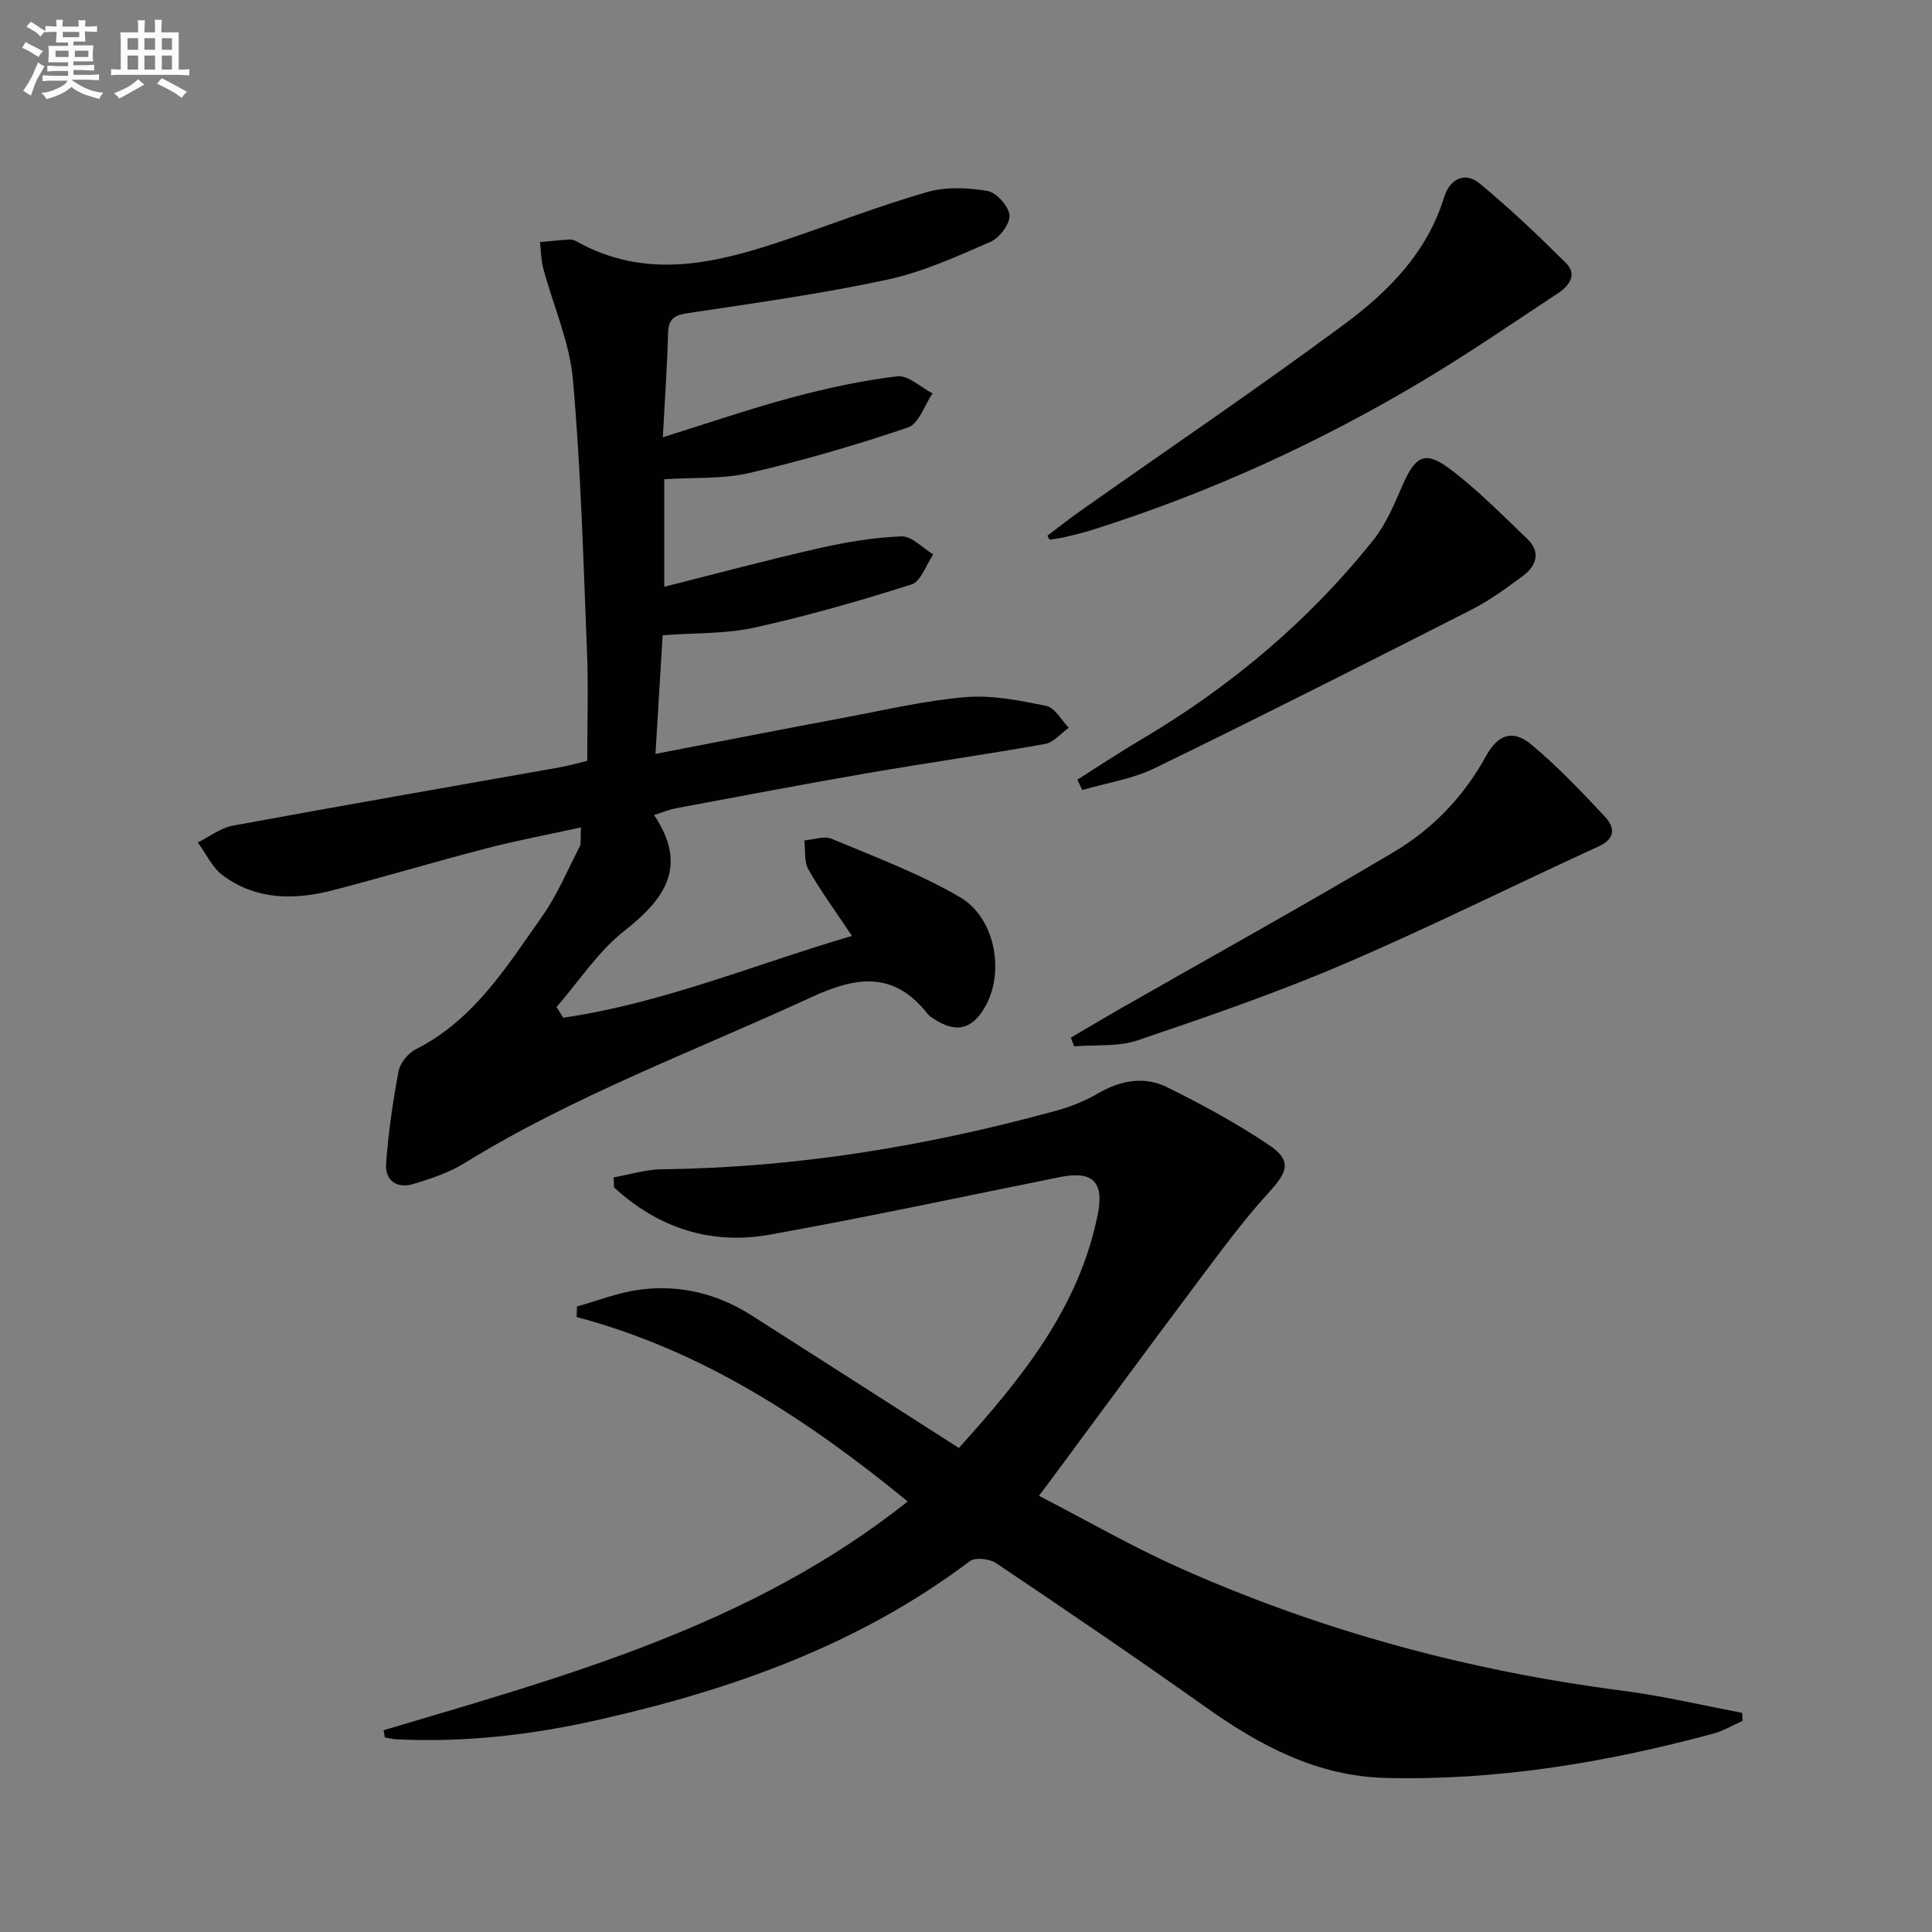
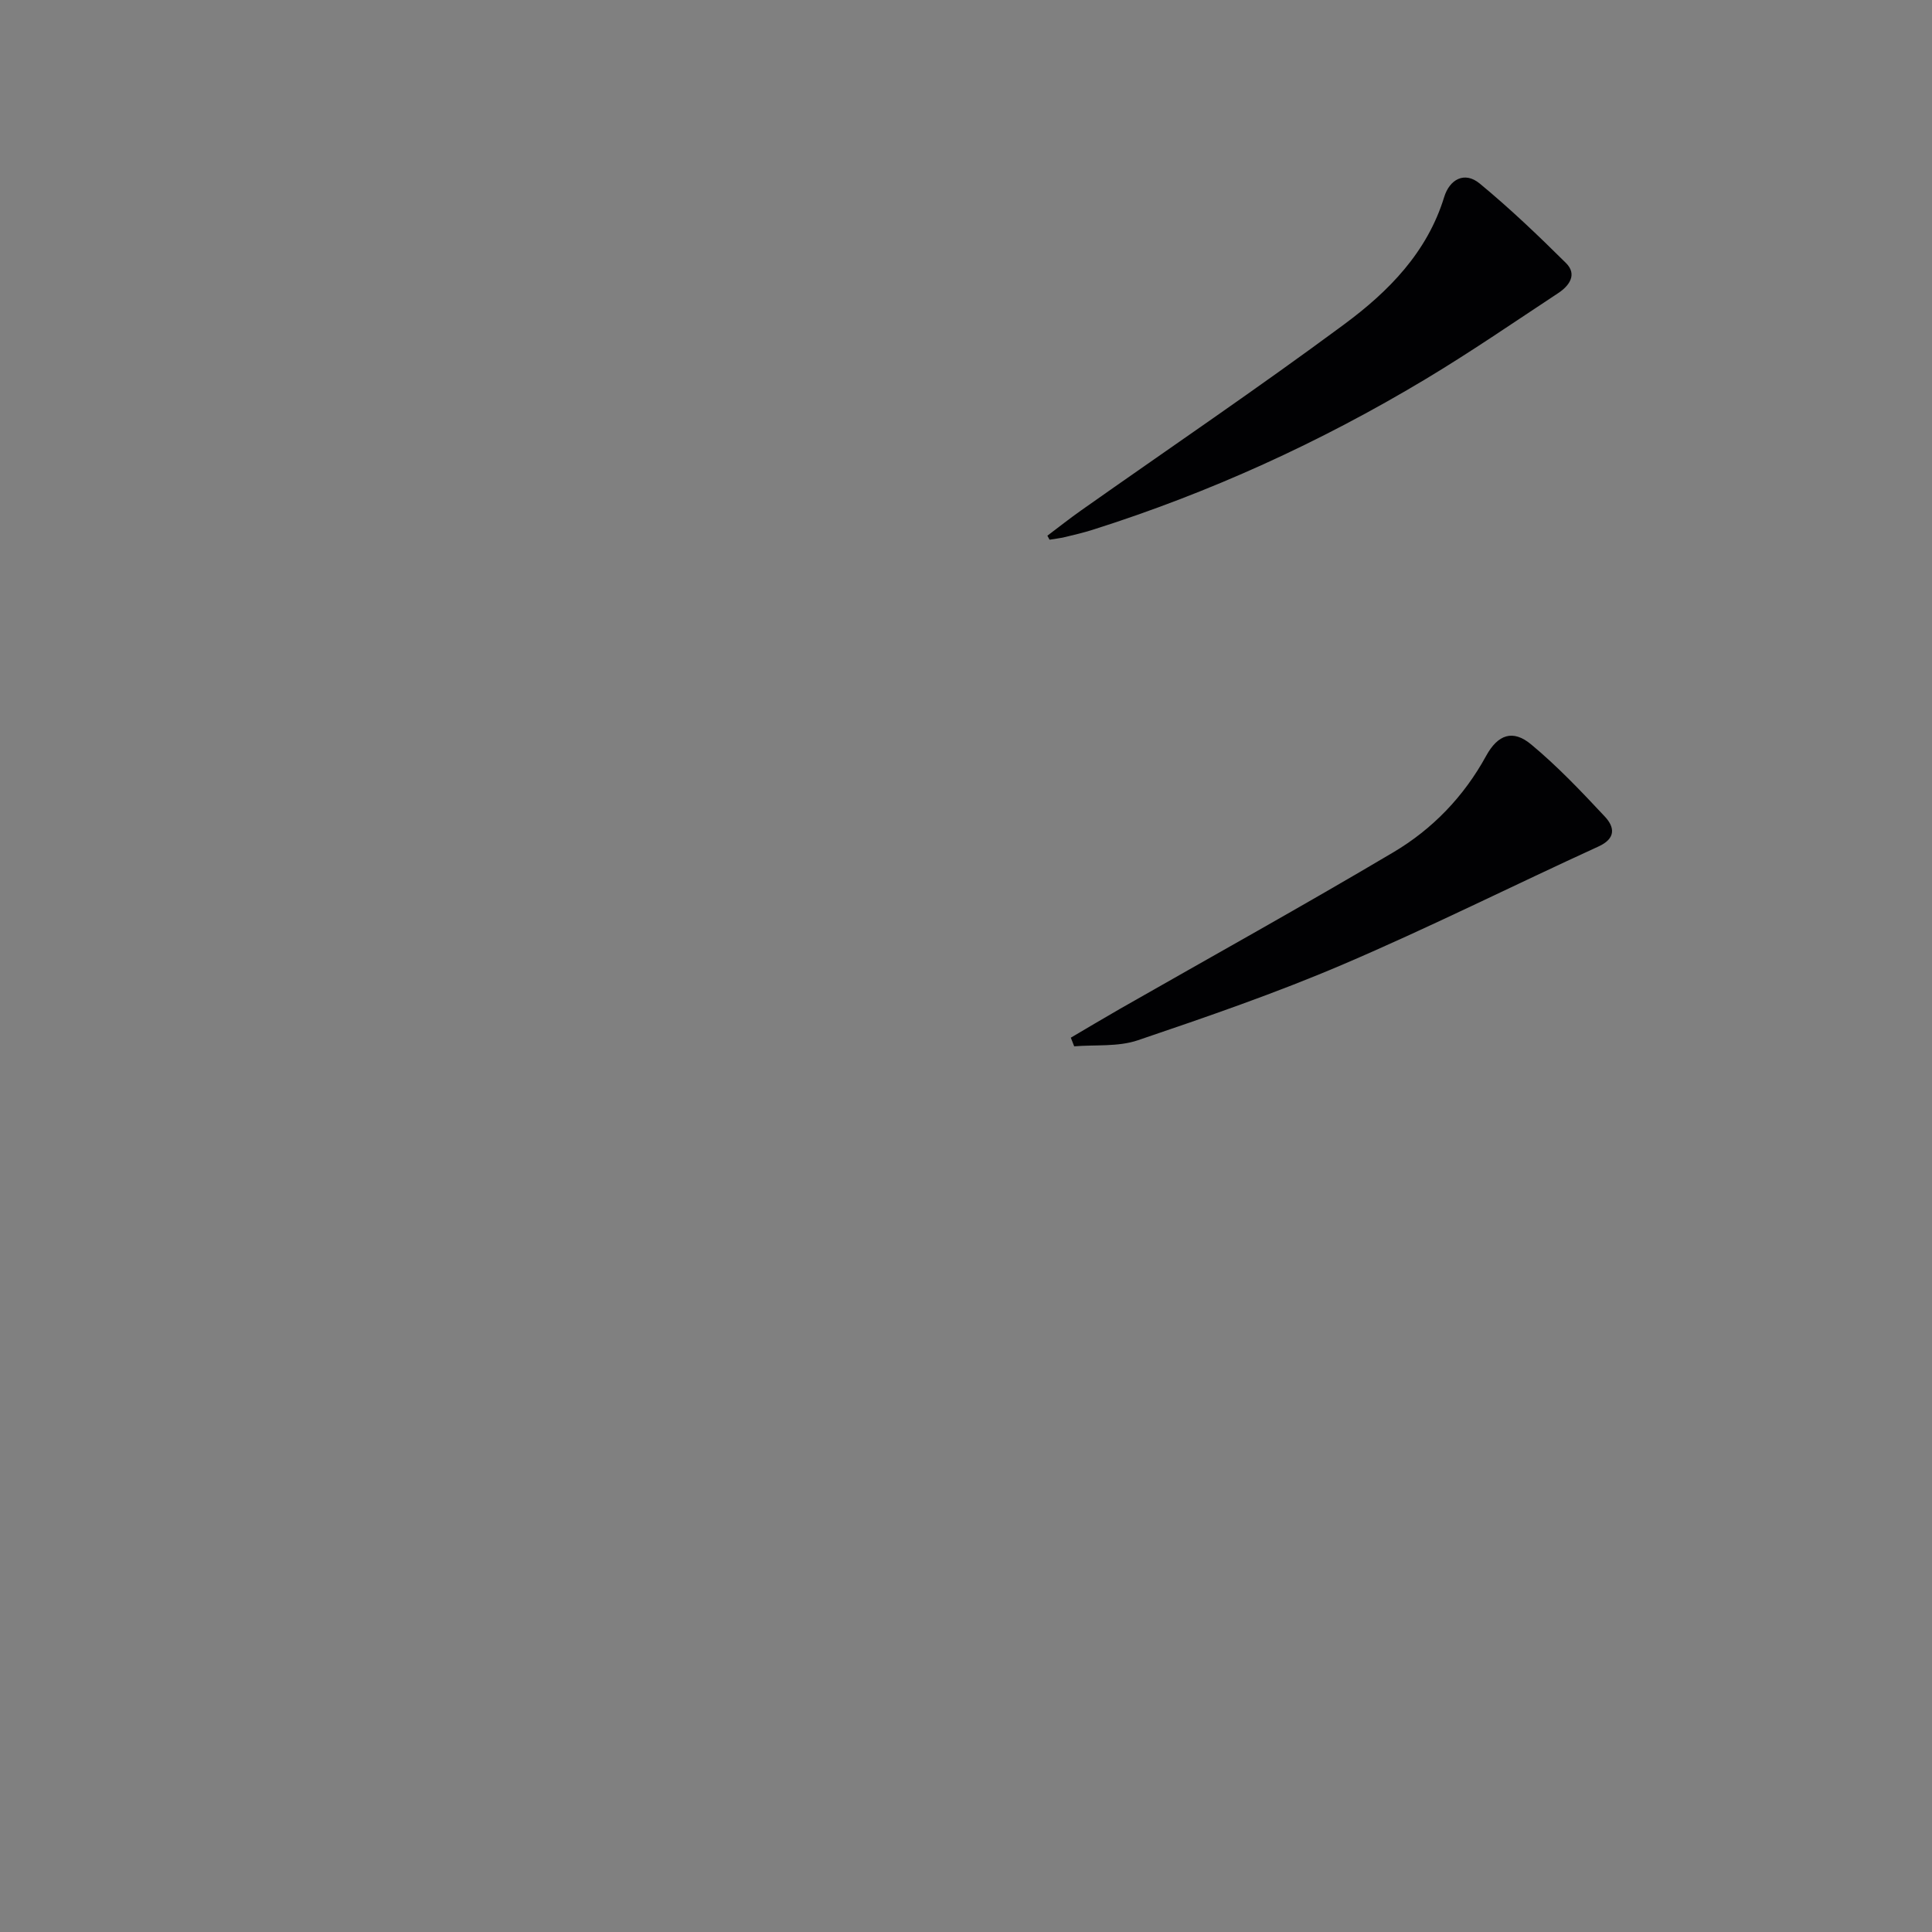
<svg xmlns="http://www.w3.org/2000/svg" enable-background="new 0 0 400 400" viewBox="0 0 400 400">
  <rect x="0" y="0" width="400" height="400" fill="#808080" stroke="none" />
  <g fill="#010103">
-     <path d="m120.29 171.3c-7.17 1.57-13.46 2.75-19.64 4.36-10.59 2.75-21.08 5.89-31.67 8.64-7.98 2.08-15.93 2.08-22.87-3.07-2.19-1.63-3.46-4.5-5.15-6.81 2.41-1.19 4.71-3.01 7.26-3.48 22.51-4.15 45.07-8.06 67.61-12.06 1.93-.34 3.82-.89 5.75-1.35 0-7.72.25-15.19-.05-22.64-.76-18.77-1.26-37.58-2.91-56.28-.68-7.77-4.07-15.29-6.12-22.95-.48-1.78-.49-3.69-.71-5.54 2.02-.18 4.03-.4 6.05-.53.48-.03 1.03.11 1.45.35 14.7 8.25 29.28 4.51 43.84-.44 9.6-3.26 19.07-6.93 28.8-9.73 3.9-1.12 8.43-.93 12.49-.24 1.87.32 4.44 3.17 4.58 5.03.14 1.78-2.06 4.7-3.93 5.51-6.97 3.03-14.04 6.26-21.41 7.84-13.6 2.92-27.43 4.85-41.2 6.91-2.86.43-4.06 1.19-4.14 4.17-.19 6.92-.68 13.83-1.09 21.54 9.34-2.91 17.95-5.88 26.72-8.23 7.16-1.92 14.47-3.51 21.81-4.39 2.26-.27 4.87 2.28 7.31 3.54-1.66 2.43-2.84 6.3-5.07 7.05-10.79 3.66-21.77 6.85-32.86 9.43-5.53 1.28-11.44.89-17.61 1.29v22.26c10.75-2.7 21.29-5.54 31.93-7.95 5.64-1.28 11.42-2.26 17.17-2.48 2.15-.08 4.39 2.41 6.59 3.73-1.48 2.15-2.53 5.59-4.49 6.22-10.71 3.41-21.55 6.51-32.52 8.94-5.93 1.31-12.2 1.07-19.02 1.58-.47 7.82-.96 15.99-1.48 24.56 13.51-2.6 26.35-5.11 39.2-7.52 8.32-1.56 16.62-3.53 25.02-4.23 5.5-.46 11.23.7 16.71 1.83 1.78.37 3.11 2.95 4.64 4.52-1.63 1.15-3.13 3.03-4.91 3.35-12.25 2.19-24.58 3.93-36.84 6.05-13.23 2.28-26.42 4.81-39.62 7.27-1.27.24-2.5.76-4.5 1.39 7.08 10.49 2.38 17.31-6.14 23.98-5.45 4.27-9.41 10.45-14.04 15.78.46.73.92 1.46 1.38 2.2 20.51-2.97 39.66-11.03 59.78-16.93-3.27-4.91-6.41-9.19-9.02-13.76-.93-1.63-.59-3.98-.84-6.01 1.9-.15 4.09-.99 5.65-.34 8.98 3.77 18.22 7.2 26.58 12.1 7.24 4.24 9.18 15.18 5.44 22.24-2.73 5.13-6.18 6.06-10.91 2.91-.41-.28-.87-.54-1.17-.92-6.94-8.87-14.59-7.94-24.12-3.54-24.12 11.14-49.13 20.36-71.89 34.39-3.19 1.97-6.92 3.2-10.54 4.3-3.41 1.03-5.89-.74-5.63-4.25.47-6.39 1.38-12.78 2.57-19.08.32-1.72 1.98-3.76 3.58-4.57 12.04-6.08 18.83-17.13 26.18-27.55 3.12-4.43 5.25-9.56 7.75-14.42.32-.66.12-1.57.27-3.97z" />
-     <path d="m79.42 358.23c37.84-11.28 76.11-21.61 108.51-47.37-20.96-17.14-42.63-31.3-68.53-38.18.02-.73.03-1.46.05-2.19 4.29-1.19 8.5-2.87 12.87-3.46 8.33-1.14 16.19.78 23.32 5.33 14.14 9.02 28.27 18.07 42.89 27.43 12.8-14.23 24.89-28.89 28.77-48.47 1.33-6.73-1.19-8.96-7.85-7.62-20.01 4.03-39.97 8.31-60.06 11.92-12.29 2.21-23.18-1.43-32.27-9.79-.03-.69-.05-1.37-.08-2.06 3.34-.59 6.68-1.65 10.03-1.69 27.76-.31 54.89-4.79 81.6-12.12 3.01-.83 6.01-2.03 8.7-3.6 4.67-2.72 9.58-3.59 14.3-1.25 7.26 3.6 14.44 7.49 21.14 12.01 4.71 3.18 3.75 5.52.03 9.6-5.78 6.34-10.85 13.34-16.01 20.22-9.87 13.15-19.59 26.41-29.37 39.62-.57.77-1.15 1.53-2.35 3.13 9.95 5.14 19.29 10.53 29.08 14.9 29.3 13.09 59.97 21.35 91.81 25.46 8.29 1.07 16.46 3.02 24.68 4.57.03.56.07 1.11.1 1.67-2.02.9-3.96 2.07-6.07 2.64-22.24 6-44.81 9.76-67.91 9.17-14-.36-25.8-6.59-36.98-14.52-14.38-10.21-28.97-20.12-43.6-29.96-1.35-.91-4.31-1.24-5.43-.4-23.05 17.41-49.49 26.7-77.29 32.94-13.7 3.08-27.51 4.64-41.55 3.94-.76-.04-1.51-.26-2.27-.4-.08-.49-.17-.98-.26-1.47z" />
    <path d="m216.85 110.91c2.34-1.76 4.63-3.58 7.02-5.26 18.19-12.83 36.64-25.32 54.52-38.57 9.09-6.73 17.1-14.83 20.61-26.28 1.12-3.65 4.21-5.4 7.36-2.8 6.24 5.15 12.12 10.76 17.86 16.46 2.37 2.35.7 4.7-1.59 6.21-9.15 6.03-18.19 12.25-27.58 17.88-21.71 13.02-44.62 23.47-68.78 31.12-1.89.6-3.82 1.06-5.75 1.52-1.06.25-2.15.37-3.22.55-.15-.28-.3-.56-.45-.83z" />
    <path d="m221.7 214.84c3.38-1.98 6.74-4 10.13-5.94 18.9-10.79 37.94-21.35 56.66-32.45 8.08-4.79 14.58-11.52 19.19-19.94 2.45-4.47 5.55-5.52 9.31-2.4 5.47 4.54 10.41 9.75 15.28 14.96 1.98 2.12 2.39 4.49-1.31 6.18-17.67 8.08-35.05 16.79-52.9 24.42-13.87 5.93-28.19 10.86-42.49 15.71-4.07 1.38-8.76.89-13.17 1.25-.24-.58-.47-1.19-.7-1.79z" />
-     <path d="m223.06 161.42c4.39-2.77 8.71-5.65 13.18-8.29 18.51-10.93 34.74-24.56 48.14-41.38 2.62-3.29 4.31-7.41 6.02-11.33 2.6-5.94 4.6-7.19 9.62-3.45 5.8 4.32 10.92 9.57 16.18 14.59 2.81 2.68 1.95 5.54-.83 7.62-3.44 2.57-6.97 5.15-10.79 7.09-21.76 11.06-43.55 22.08-65.5 32.77-4.64 2.26-9.99 3.06-15.01 4.53-.33-.73-.67-1.44-1.01-2.15z" />
  </g>
-   <path d="m6.8 9.5c.6.3 1.3.7 2.1 1.1-.4.4-.7.8-.9 1.2-.7-.4-1.3-.8-1.8-1.1s-1.1-.6-1.6-.8c.2-.4.5-.8.7-1.2.4.2.8.5 1.5.8zm.9 6.9c-.3.6-.5 1.1-.7 1.7s-.4 1.1-.6 1.7c-.6-.4-1.1-.7-1.6-1 .7-1 1.2-1.8 1.5-2.4.3-.5.6-1.1.8-1.7.3-.6.5-1.2.8-1.8.3.3.8.6 1.3.8-.7 1.3-1.2 2.2-1.5 2.7zm.1-11c.4.3 1 .7 1.7 1.1-.5.2-.8.6-1.1 1.1-.5-.6-1-1-1.4-1.2s-.9-.6-1.5-.8c.2-.4.5-.7.9-1.1.5.3.9.6 1.4.9zm10.5 13.1c1 .4 2 .6 3.1.7-.4.4-.7.8-.8 1.3-.9-.2-1.9-.6-3-.9-1-.4-2-.9-2.8-1.6-.5.4-1.1.9-1.9 1.3s-1.9.9-3.3 1.2c-.1-.3-.5-.8-1.1-1.3 1 0 2.1-.3 3.2-.8 1.2-.5 1.9-1 2.3-1.7h-3.2c-.4 0-1 0-2 .1v-1.2c1 0 1.7.1 2 .1h3.3v-1h-2.3c-.2 0-.9 0-2 .1v-1.2c1.2 0 1.9.1 2 .1h2.3v-.8h-4.1c0-.7.1-1.2.1-1.6 0-.5 0-1.1-.1-1.8h4.1v-.7h-2.5c0-.6.1-1.1.1-1.6v-.6h-.5c-.4 0-1 0-1.8.1v-1.3c1.2 0 1.9.1 2.1.1h.2c0-.3 0-.8-.1-1.4h1.4c0 .6-.1 1-.1 1.4h3.4c0-.4 0-.8-.1-1.3h1.5c0 .4-.1.9-.1 1.3.7 0 1.5 0 2.5-.1v1.2c-1 0-1.8-.1-2.5-.1v.6c0 .3 0 .8.1 1.5h-2.5v.8h4.1c0 .8-.1 1.3-.1 1.8s0 1 .1 1.5h-4.1v.8h1.4c.8 0 1.8 0 2.9-.1v1.2c-1 0-1.9-.1-2.8-.1h-1.5v1h3.2c.3 0 1 0 2.1-.1v1.2c-1.1 0-1.8-.1-2.1-.1h-3.4l-.1.1c1.4 1 2.4 1.5 3.4 1.9zm-4.1-6.7v-1.3h-2.7v1.3zm2.2-4.1v-1.1h-3.4v1.1zm1.9 4.1v-1.3h-2.8v1.3z" fill="#fafbfc" />
-   <path d="m37 6.7v2.3 5.4c1 0 1.8 0 2.2-.1v1.3c-.6 0-1.5-.1-2.5-.1h-11.9c-.7 0-1.3 0-1.8.1v-1.3c.5 0 1.1.1 2 .1v-5.2c0-1 0-1.8-.1-2.5h3.7c0-1.3 0-2.1-.1-2.5h1.5c0 .4-.1 1.3-.1 2.5h2.2c0-1.2 0-2.1-.1-2.6h1.5c0 .4-.1 1.3-.1 2.6zm-12.3 13.7c-.3-.4-.7-.8-1.1-1.1 1.1-.4 2.1-.9 2.9-1.3.8-.5 1.5-1 2.1-1.6.4.4.9.8 1.3 1.1-2.5 1.4-4.2 2.4-5.2 2.9zm3.9-10.1v-2.4h-2.2v2.4zm0 4.1v-2.9h-2.2v2.9zm3.5-4.1v-2.4h-2.2v2.4zm0 4.1v-2.9h-2.2v2.9zm.4 2.9 1-1.1c.6.3 1.4.7 2.5 1.3s2 1.1 2.7 1.5c-.4.4-.8.8-1.1 1.3-.8-.8-2.5-1.7-5.1-3zm3.1-7v-2.4h-2.1v2.4zm0 4.1v-2.9h-2.1v2.9z" fill="#fafbfc" />
</svg>